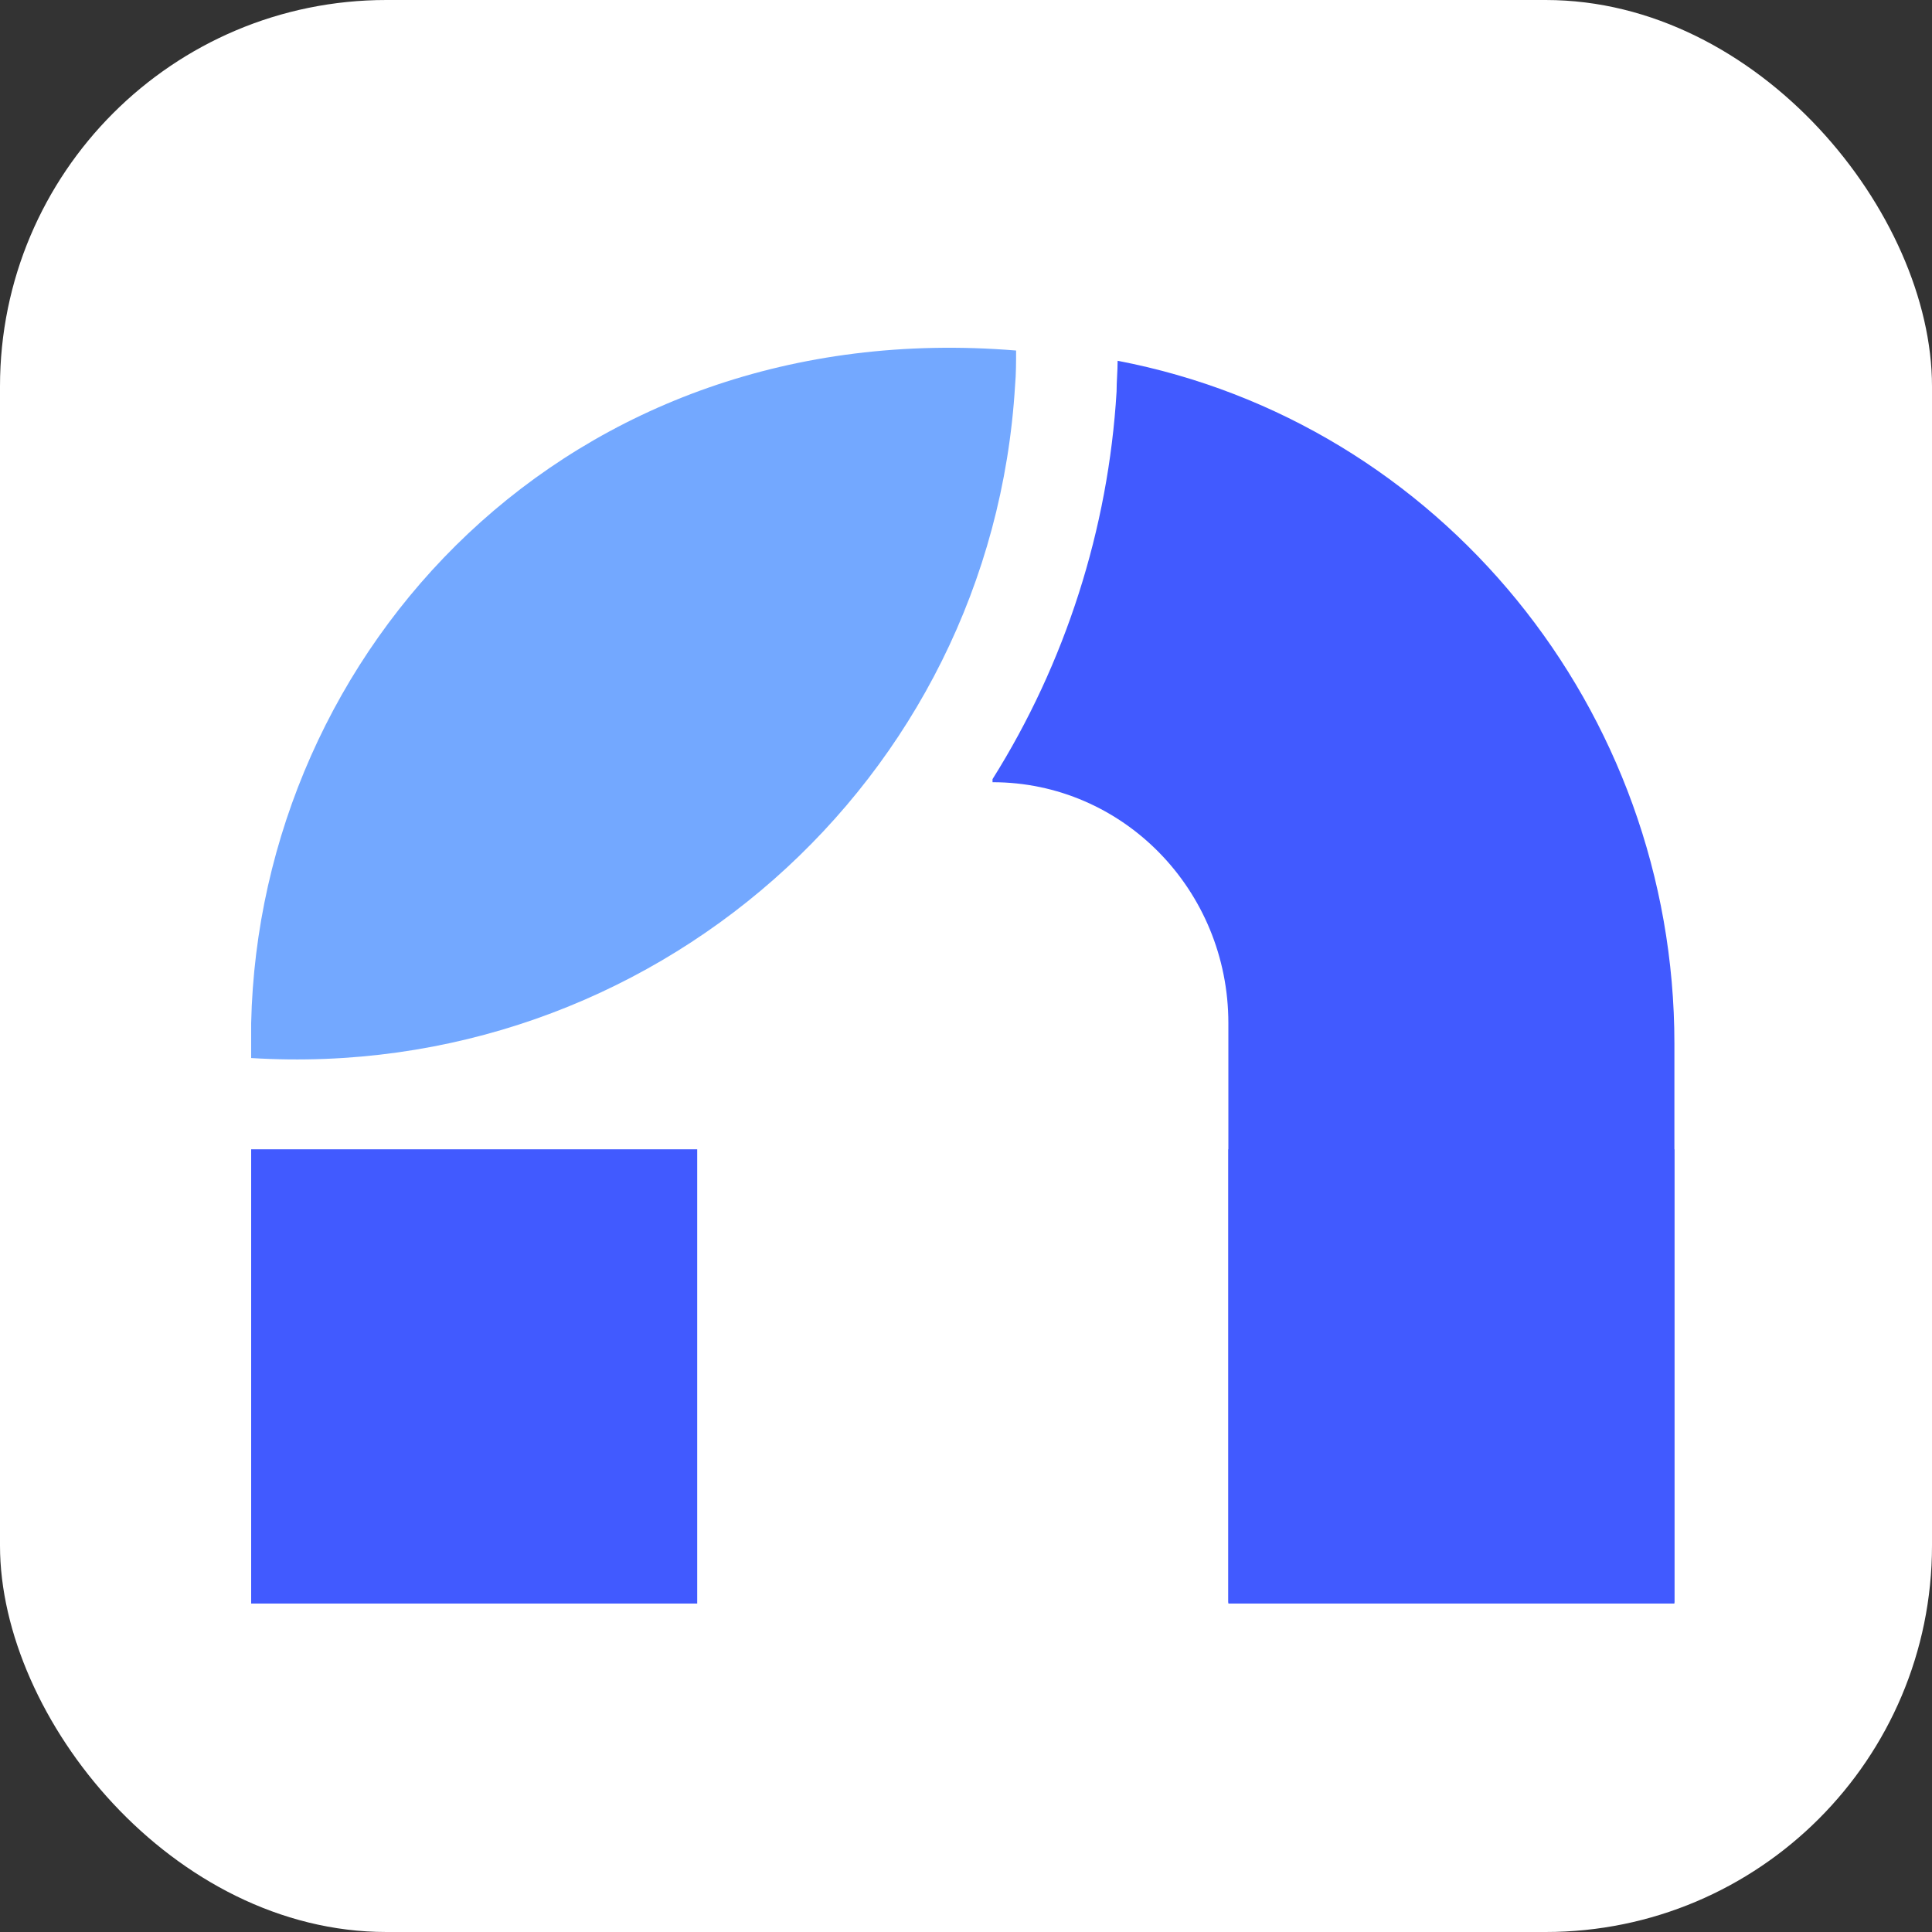
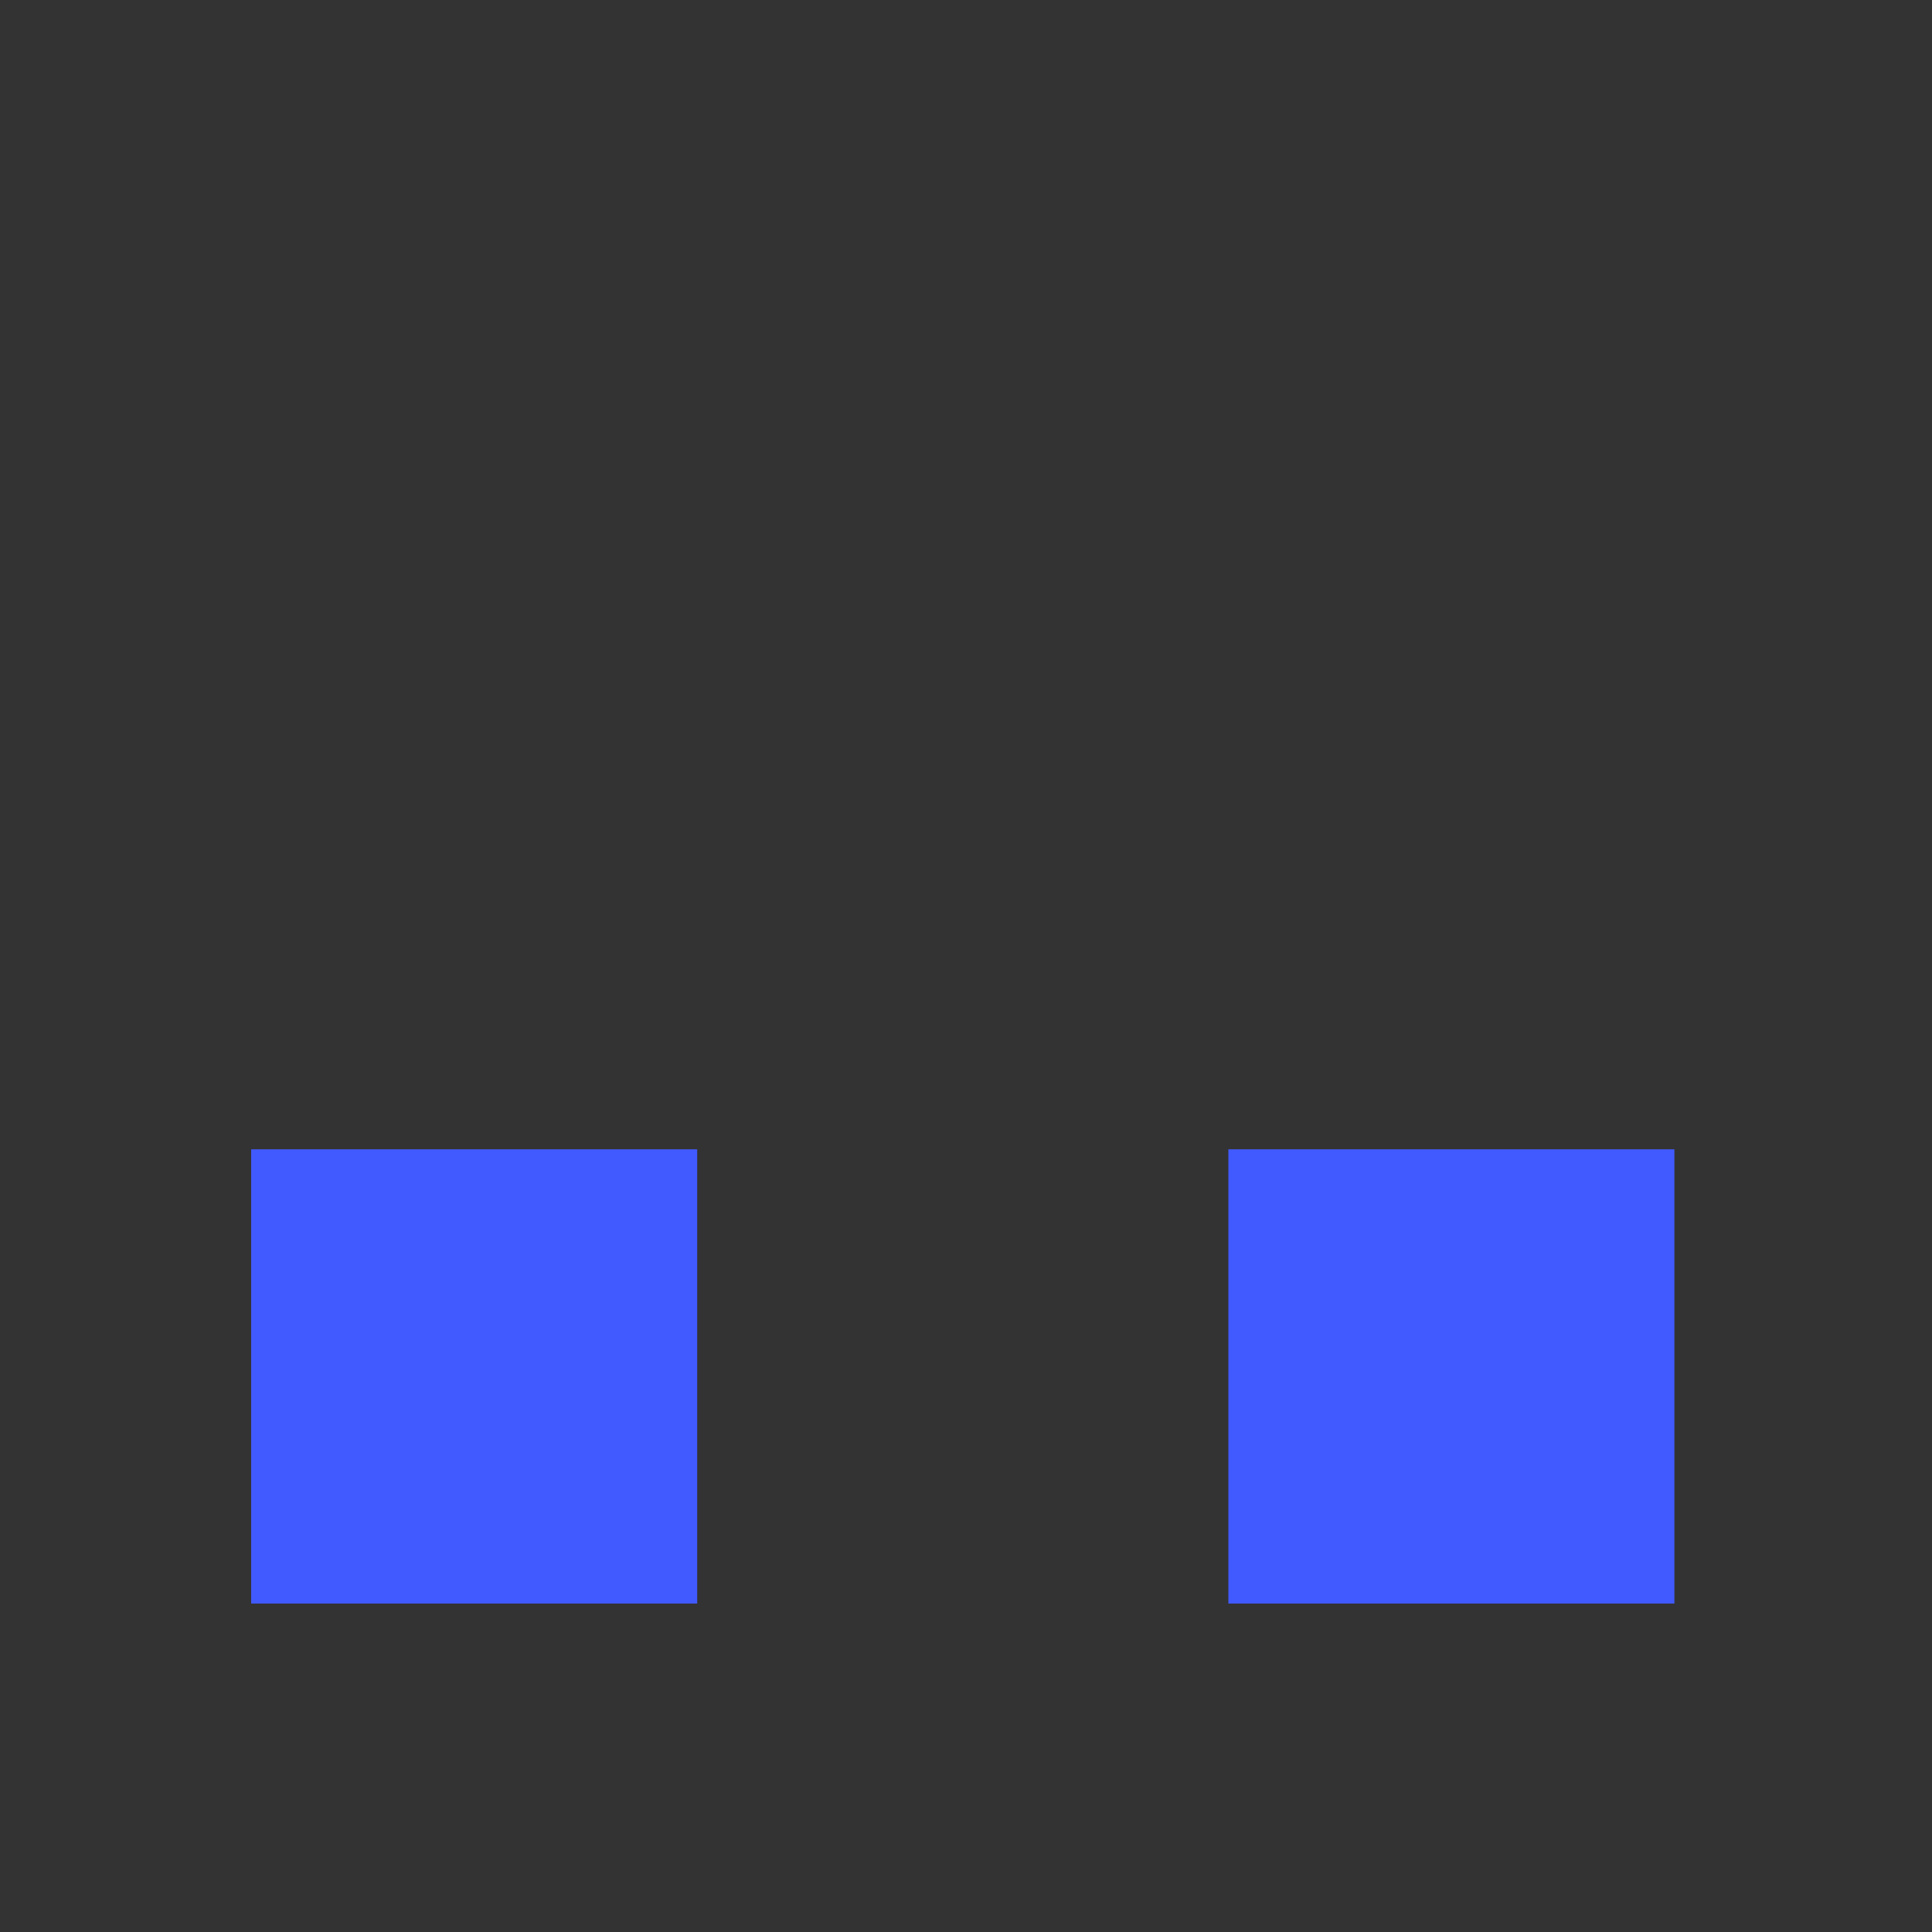
<svg xmlns="http://www.w3.org/2000/svg" width="100" height="100" viewBox="0 0 100 100" fill="none">
  <rect x="0" y="0" width="100" height="100" fill="#333333" stroke="none" />
-   <rect width="100" height="100" rx="20" fill="white" />
  <path fill-rule="evenodd" clip-rule="evenodd" d="M13 83H36.087V59.488H13V83Z" fill="#415AFF" />
-   <path fill-rule="evenodd" clip-rule="evenodd" d="M13 54.764C33.646 56.038 51.319 40.434 52.54 19.948C52.593 19.364 52.593 18.727 52.593 18.143C29.347 16.233 13.425 33.694 13 52.96V53.756V54.764Z" fill="#73A8FF" />
-   <path fill-rule="evenodd" clip-rule="evenodd" d="M57.848 18.674C57.848 19.205 57.794 19.735 57.794 20.266C57.37 27.378 55.141 34.331 51.373 40.328V40.487C58.113 40.487 63.58 46.06 63.58 52.959V82.946H86.667V54.021C86.667 36.719 74.513 21.858 57.848 18.674Z" fill="#415AFF" />
  <path fill-rule="evenodd" clip-rule="evenodd" d="M63.58 83H86.667V59.488H63.58V83Z" fill="#415AFF" />
</svg>